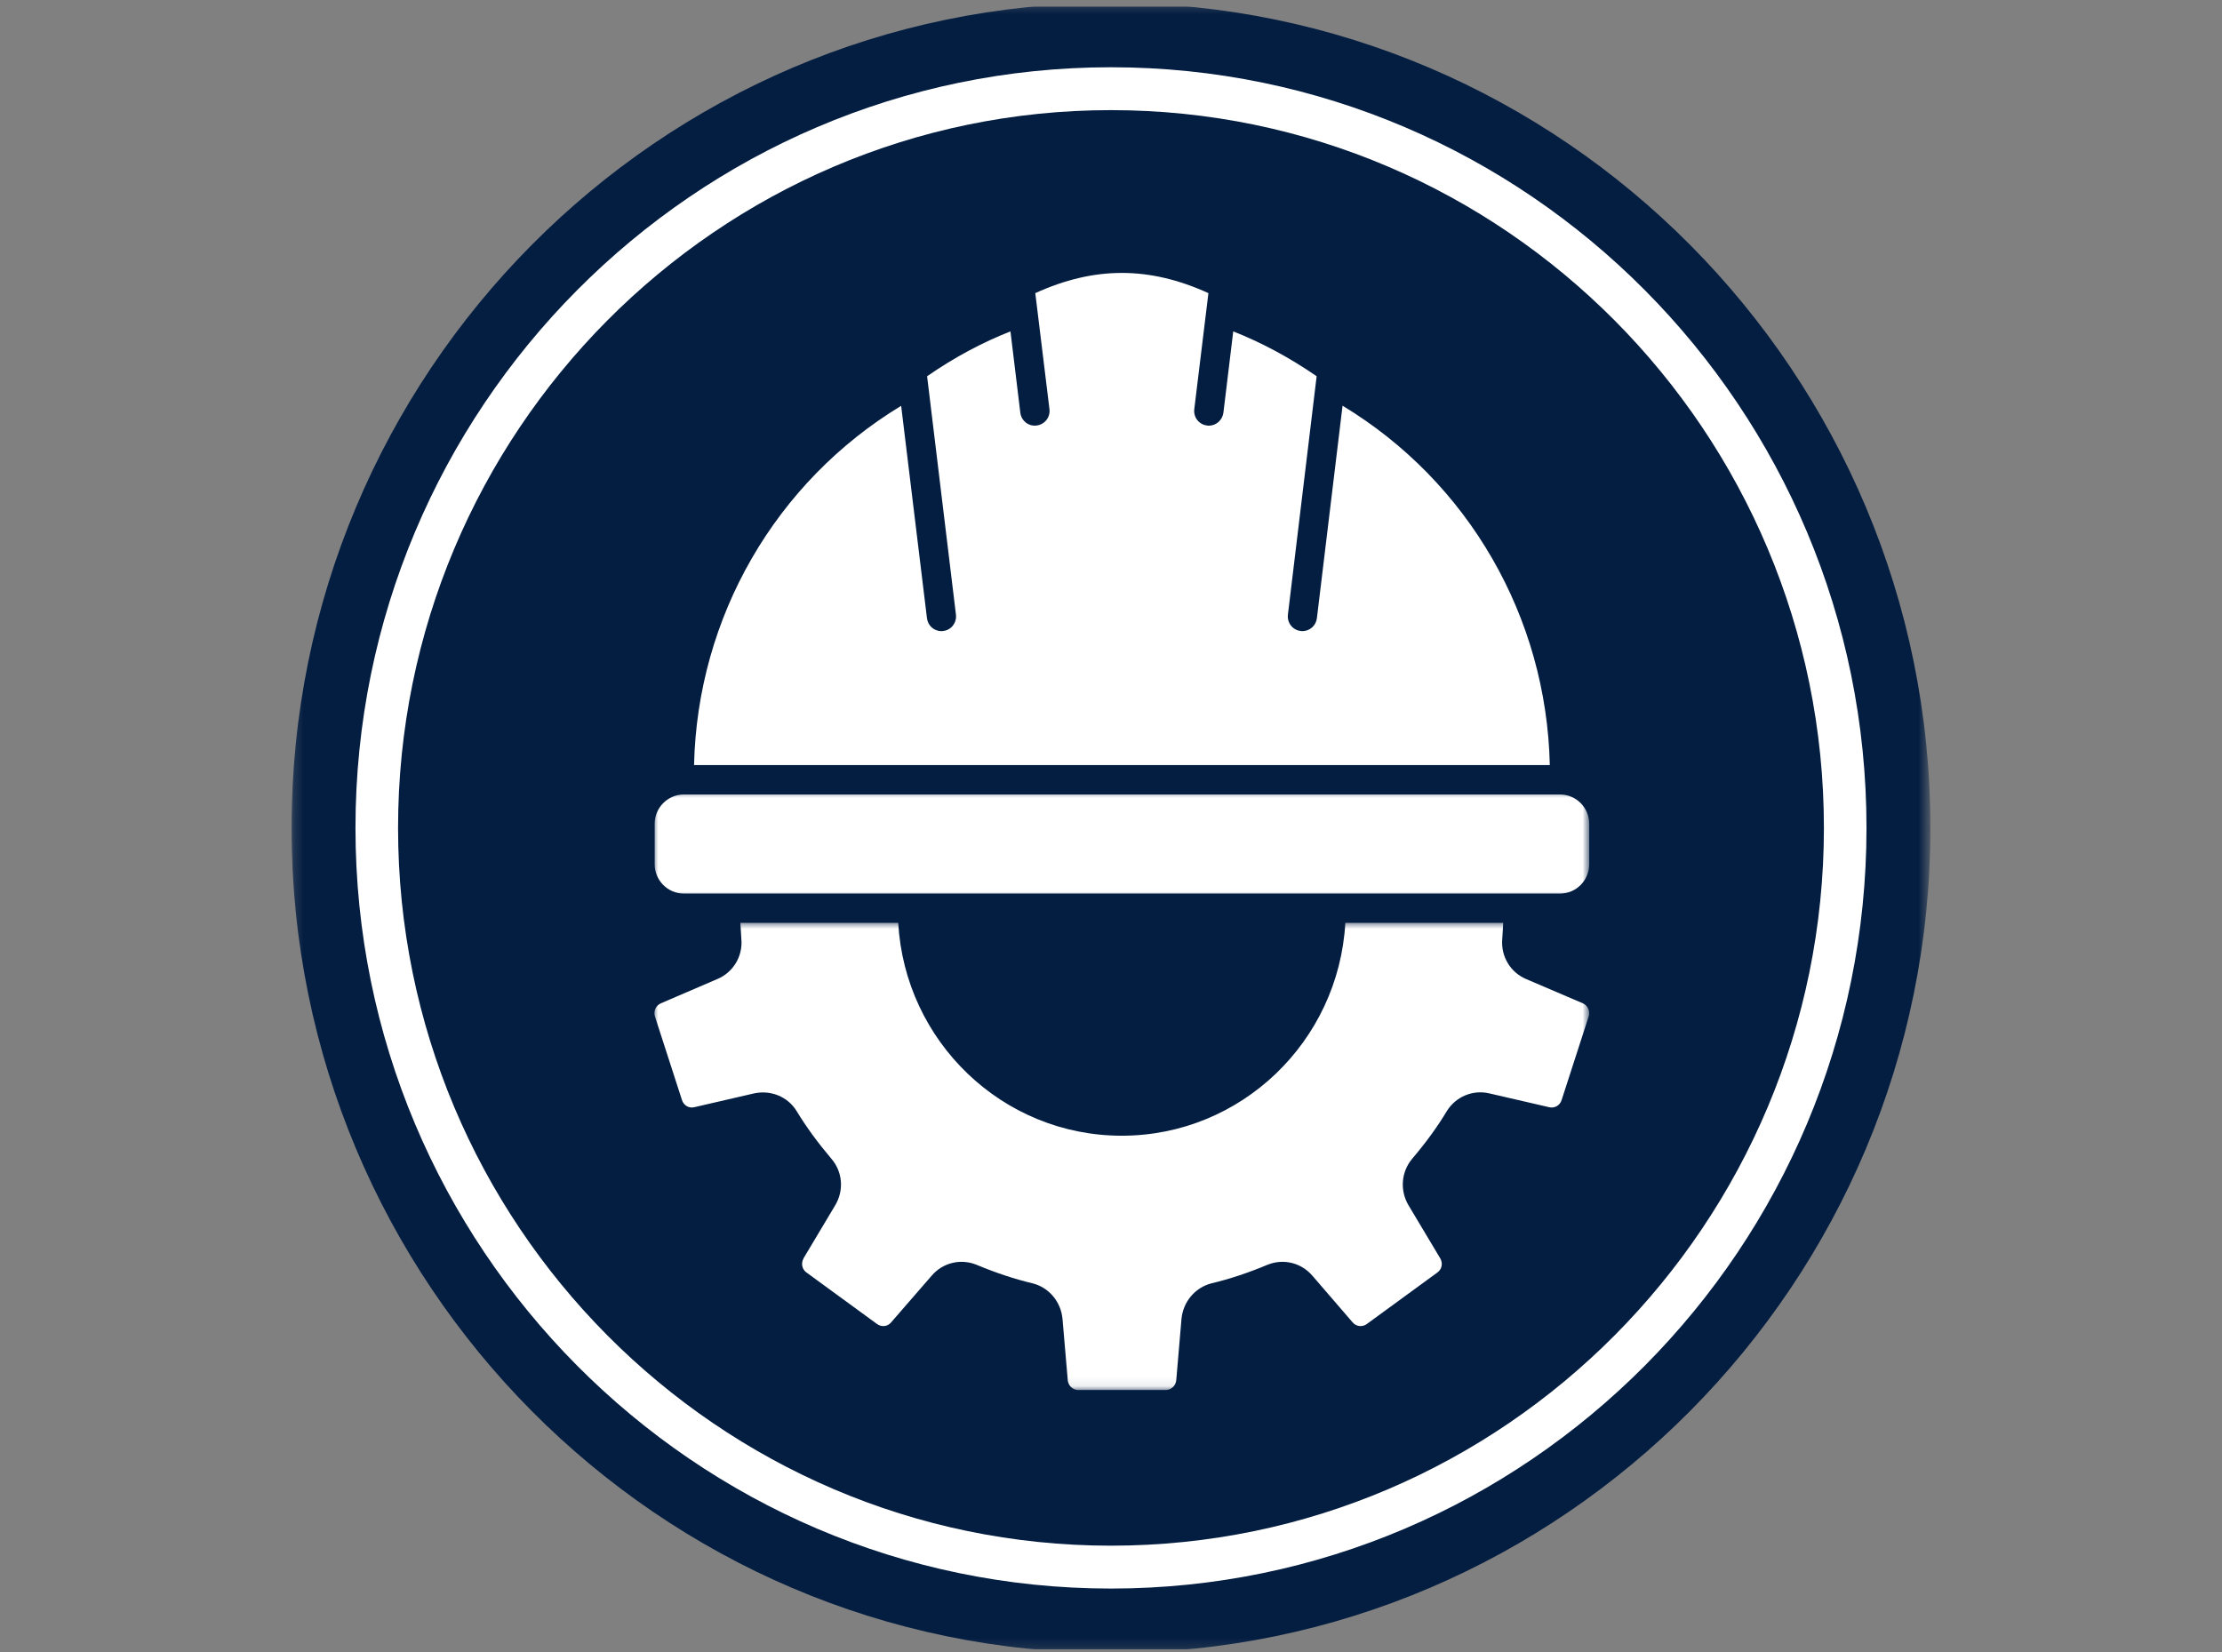
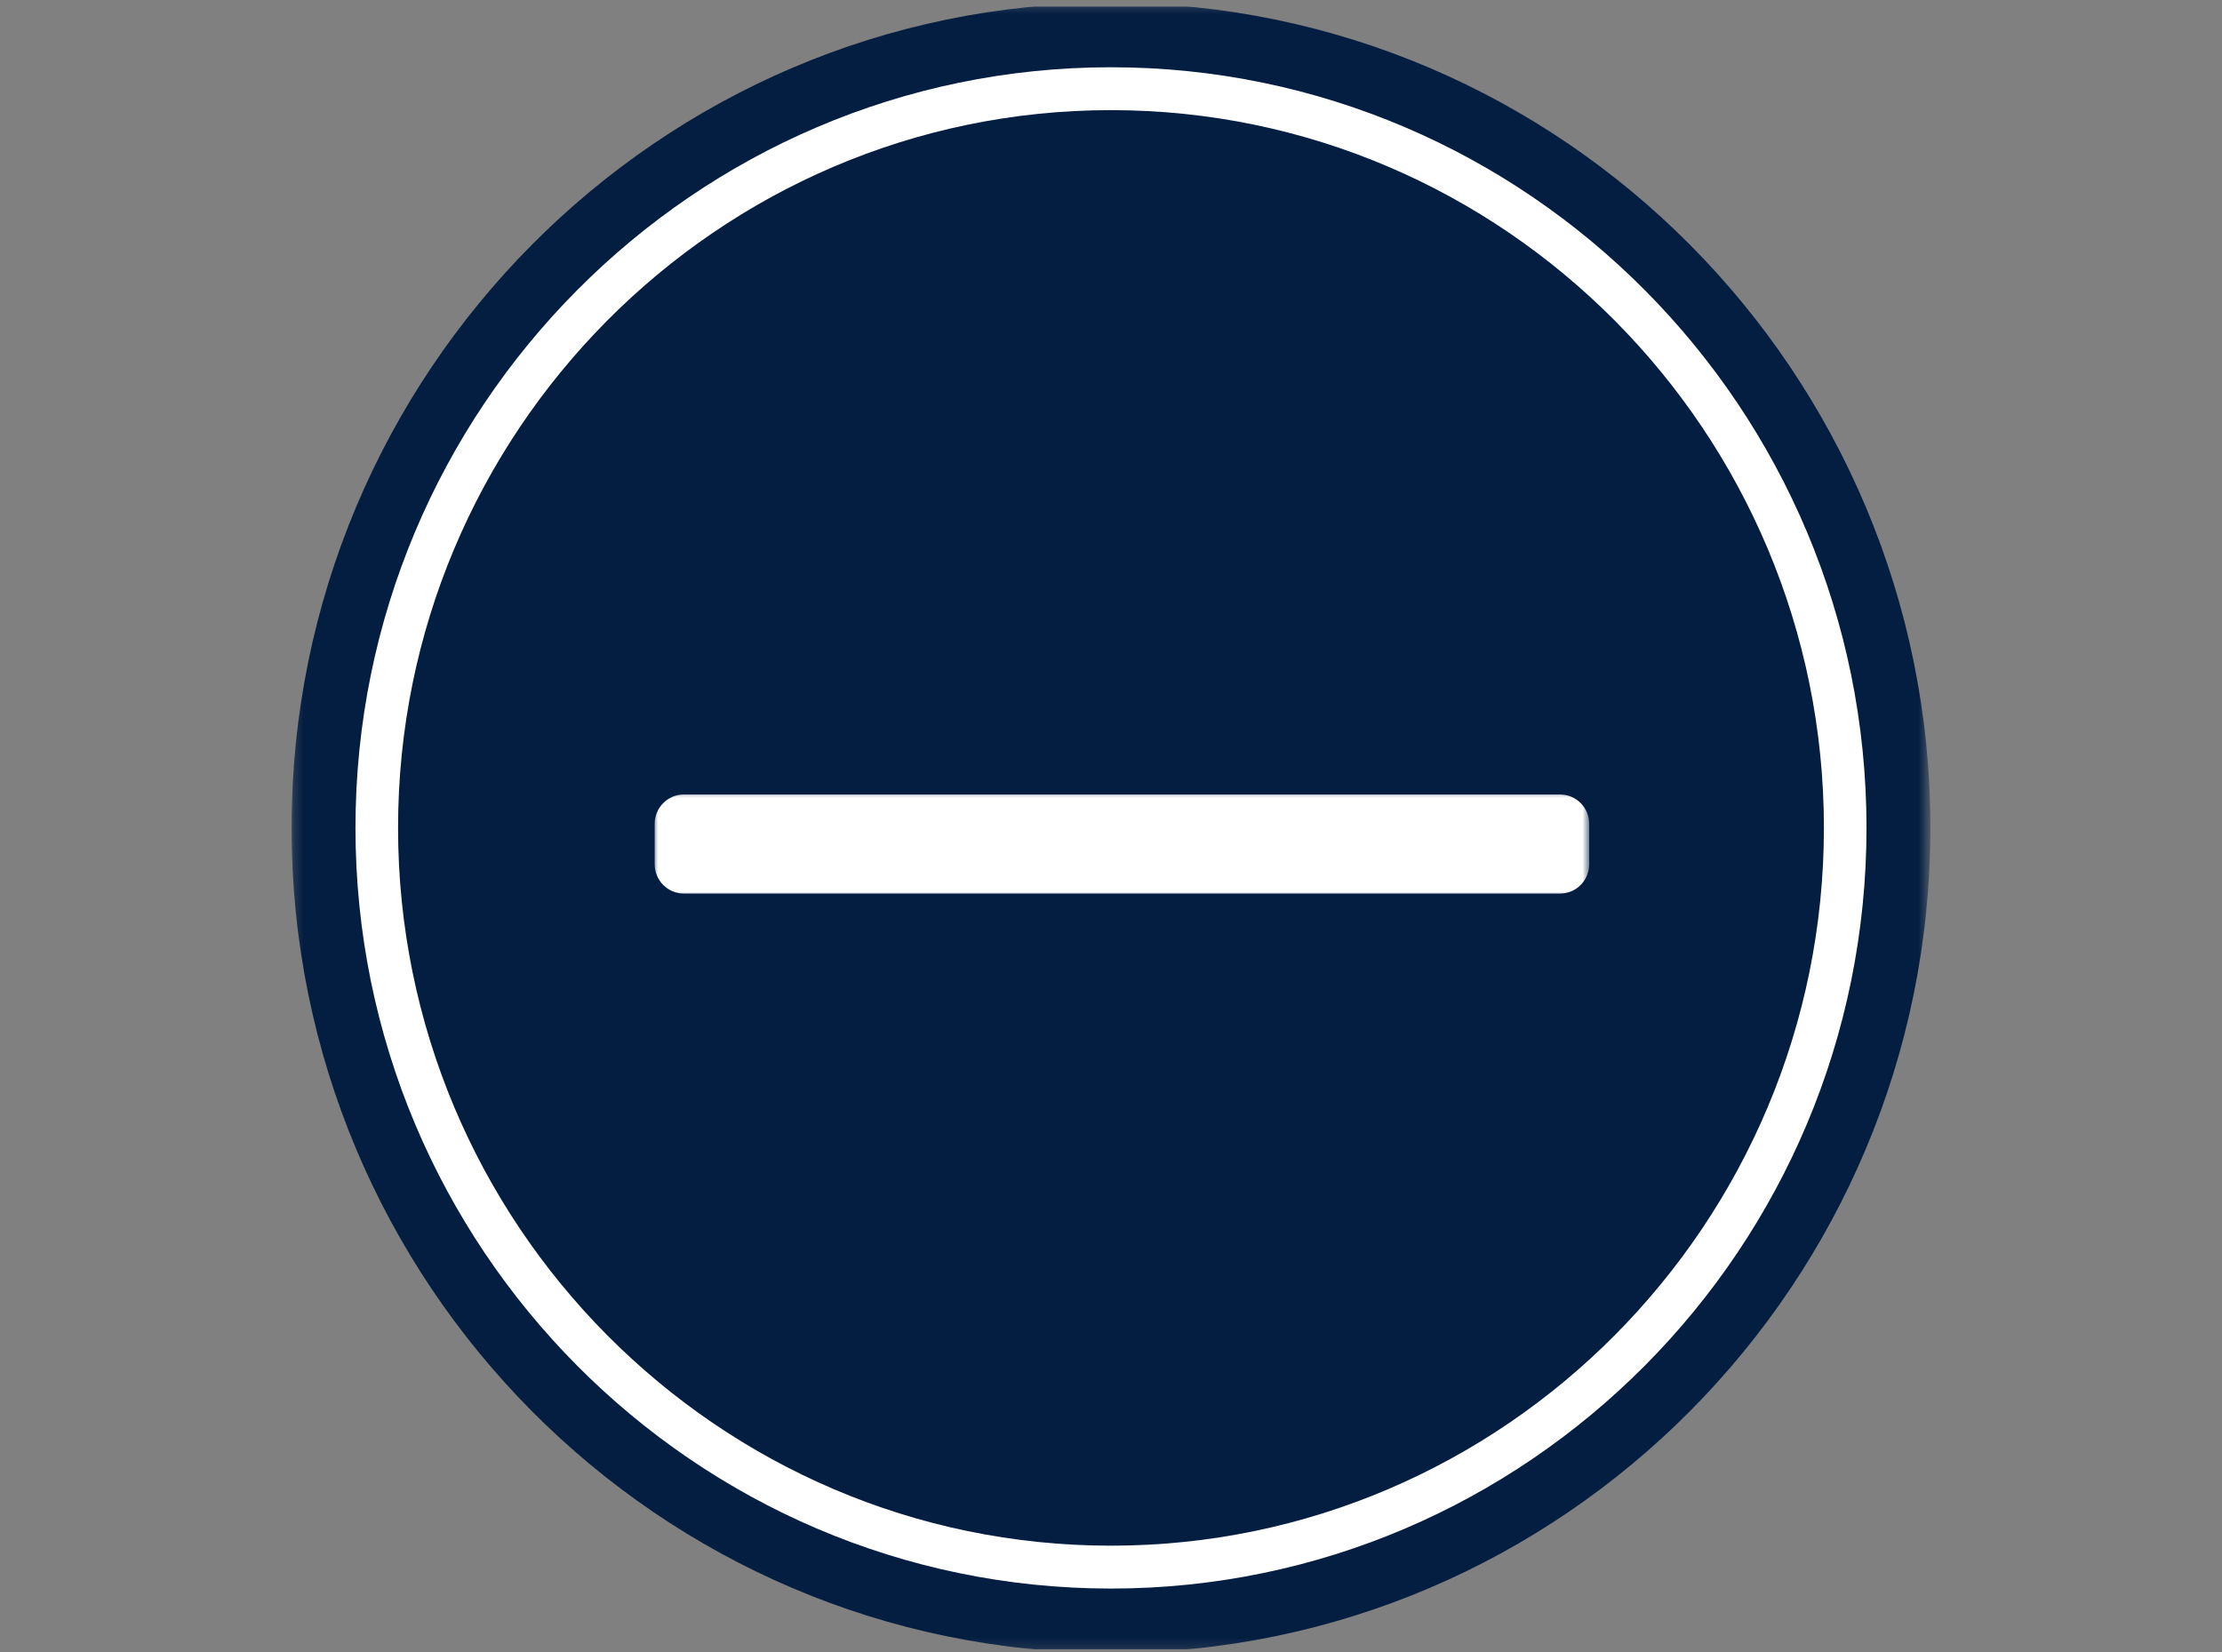
<svg xmlns="http://www.w3.org/2000/svg" width="238" height="177" viewBox="0 0 238 177" fill="none">
  <rect x="0" y="0" width="238" height="177" fill="#808080" stroke="none" />
  <g clip-path="url(#clip0_5792_6312)">
    <mask id="mask0_5792_6312" style="mask-type:luminance" maskUnits="userSpaceOnUse" x="34" y="3" width="170" height="171">
-       <path d="M34.395 3.499H203.604V173.889H34.395V3.499Z" fill="white" />
+       <path d="M34.395 3.499H203.604V173.889H34.395Z" fill="white" />
    </mask>
    <g mask="url(#mask0_5792_6312)">
      <mask id="mask1_5792_6312" style="mask-type:luminance" maskUnits="userSpaceOnUse" x="34" y="3" width="170" height="171">
        <path d="M118.999 3.499C72.273 3.499 34.395 41.642 34.395 88.694C34.395 135.746 72.273 173.889 118.999 173.889C165.726 173.889 203.604 135.746 203.604 88.694C203.604 41.642 165.726 3.499 118.999 3.499Z" fill="white" />
      </mask>
      <g mask="url(#mask1_5792_6312)">
        <path d="M34.395 3.499H203.604V173.889H34.395V3.499Z" fill="white" />
      </g>
    </g>
    <mask id="mask2_5792_6312" style="mask-type:luminance" maskUnits="userSpaceOnUse" x="31" y="0" width="176" height="177">
      <path d="M31.229 0.31H206.523V176.827H31.229V0.31Z" fill="white" />
    </mask>
    <g mask="url(#mask2_5792_6312)">
      <path d="M118.997 0.31C70.585 0.31 31.229 39.974 31.229 88.691C31.229 137.443 70.585 177.074 118.997 177.074C167.376 177.074 206.768 137.443 206.768 88.691C206.768 39.974 167.376 0.31 118.997 0.31ZM118.997 170.18C74.375 170.18 38.075 133.627 38.075 88.691C38.075 43.758 74.375 7.205 118.997 7.205C163.622 7.205 199.922 43.758 199.922 88.691C199.922 133.627 163.622 170.18 118.997 170.18Z" fill="#041E42" />
    </g>
    <path d="M118.997 11.798C76.903 11.798 42.637 46.303 42.637 88.691C42.637 131.082 76.903 165.587 118.997 165.587C161.094 165.587 195.36 131.082 195.36 88.691C195.36 46.303 161.094 11.798 118.997 11.798Z" fill="#041E42" />
-     <path d="M166.001 81.959C165.646 66.083 157.279 51.614 143.802 43.462L141.055 66.219C140.964 67.025 140.28 67.611 139.508 67.611C139.45 67.611 139.389 67.611 139.315 67.594C138.453 67.507 137.846 66.713 137.949 65.846L141.026 40.306C138.052 38.254 135.05 36.668 132.093 35.501L131.041 44.209C130.935 45.019 130.253 45.601 129.479 45.601C129.421 45.601 129.359 45.601 129.285 45.584C128.423 45.48 127.816 44.704 127.92 43.836L129.434 31.402C123.09 28.516 117.235 28.516 110.891 31.402L112.409 43.836C112.512 44.704 111.902 45.468 111.04 45.584C110.178 45.705 109.39 45.077 109.287 44.209L108.231 35.501C105.262 36.668 102.26 38.254 99.303 40.306L102.392 65.846C102.495 66.713 101.888 67.507 101.026 67.594C100.965 67.611 100.907 67.611 100.833 67.611C100.045 67.611 99.377 67.025 99.287 66.219L96.523 43.475C83.062 51.631 74.698 66.099 74.34 81.959H166.001Z" fill="white" />
    <mask id="mask3_5792_6312" style="mask-type:luminance" maskUnits="userSpaceOnUse" x="69" y="84" width="102" height="13">
      <path d="M69.943 84.533H170.237V96.183H69.943V84.533Z" fill="white" />
    </mask>
    <g mask="url(#mask3_5792_6312)">
      <path d="M70.121 88.258V92.581C70.121 94.317 71.532 95.725 73.239 95.725H167.102C168.839 95.725 170.221 94.301 170.221 92.581V88.258C170.221 86.522 168.826 85.115 167.102 85.115H73.239C71.519 85.115 70.121 86.535 70.121 88.258Z" fill="white" />
    </g>
    <mask id="mask4_5792_6312" style="mask-type:luminance" maskUnits="userSpaceOnUse" x="69" y="98" width="102" height="51">
-       <path d="M69.943 98.68H170.237V148.924H69.943V98.68Z" fill="white" />
-     </mask>
+       </mask>
    <g mask="url(#mask4_5792_6312)">
      <path d="M86.078 134.804C85.768 135.327 85.9 135.97 86.374 136.315L93.938 141.838C94.429 142.195 95.084 142.121 95.455 141.656L99.794 136.66C100.982 135.268 102.899 134.804 104.591 135.493C106.627 136.344 108.648 137.017 110.595 137.482C112.348 137.918 113.626 139.442 113.804 141.269L114.368 147.851C114.414 148.45 114.917 148.914 115.498 148.914H124.86C125.438 148.914 125.944 148.45 125.99 147.851L126.551 141.282C126.732 139.442 128.01 137.931 129.763 137.482C131.723 137.017 133.73 136.344 135.764 135.493C137.459 134.804 139.376 135.268 140.58 136.676L144.874 141.656C145.258 142.121 145.929 142.195 146.404 141.838L153.967 136.315C154.442 135.97 154.574 135.327 154.264 134.804L150.875 129.134C149.926 127.548 150.074 125.543 151.262 124.135C152.718 122.416 153.938 120.754 154.978 119.019C155.927 117.494 157.741 116.714 159.523 117.133L165.943 118.616C166.521 118.749 167.086 118.421 167.264 117.852L170.163 108.89C170.34 108.321 170.072 107.723 169.536 107.482L163.49 104.895C161.795 104.193 160.756 102.47 160.904 100.63C160.95 100.019 160.979 99.434 161.008 98.865H144.099C143.386 111.552 132.943 121.668 120.15 121.668C107.357 121.668 96.924 111.552 96.21 98.865H79.302C79.334 99.434 79.363 100.019 79.408 100.617C79.57 102.47 78.514 104.193 76.806 104.895L70.789 107.482C70.24 107.723 69.973 108.321 70.15 108.89L73.049 117.852C73.239 118.421 73.775 118.749 74.356 118.616L80.774 117.133C82.572 116.746 84.386 117.494 85.322 119.019C86.374 120.754 87.595 122.416 89.064 124.151C90.255 125.543 90.416 127.532 89.451 129.134L86.065 134.804H86.078Z" fill="white" />
    </g>
  </g>
  <defs>
    <clipPath id="clip0_5792_6312">
      <rect width="238" height="176" fill="white" transform="translate(0 0.694)" />
    </clipPath>
  </defs>
</svg>